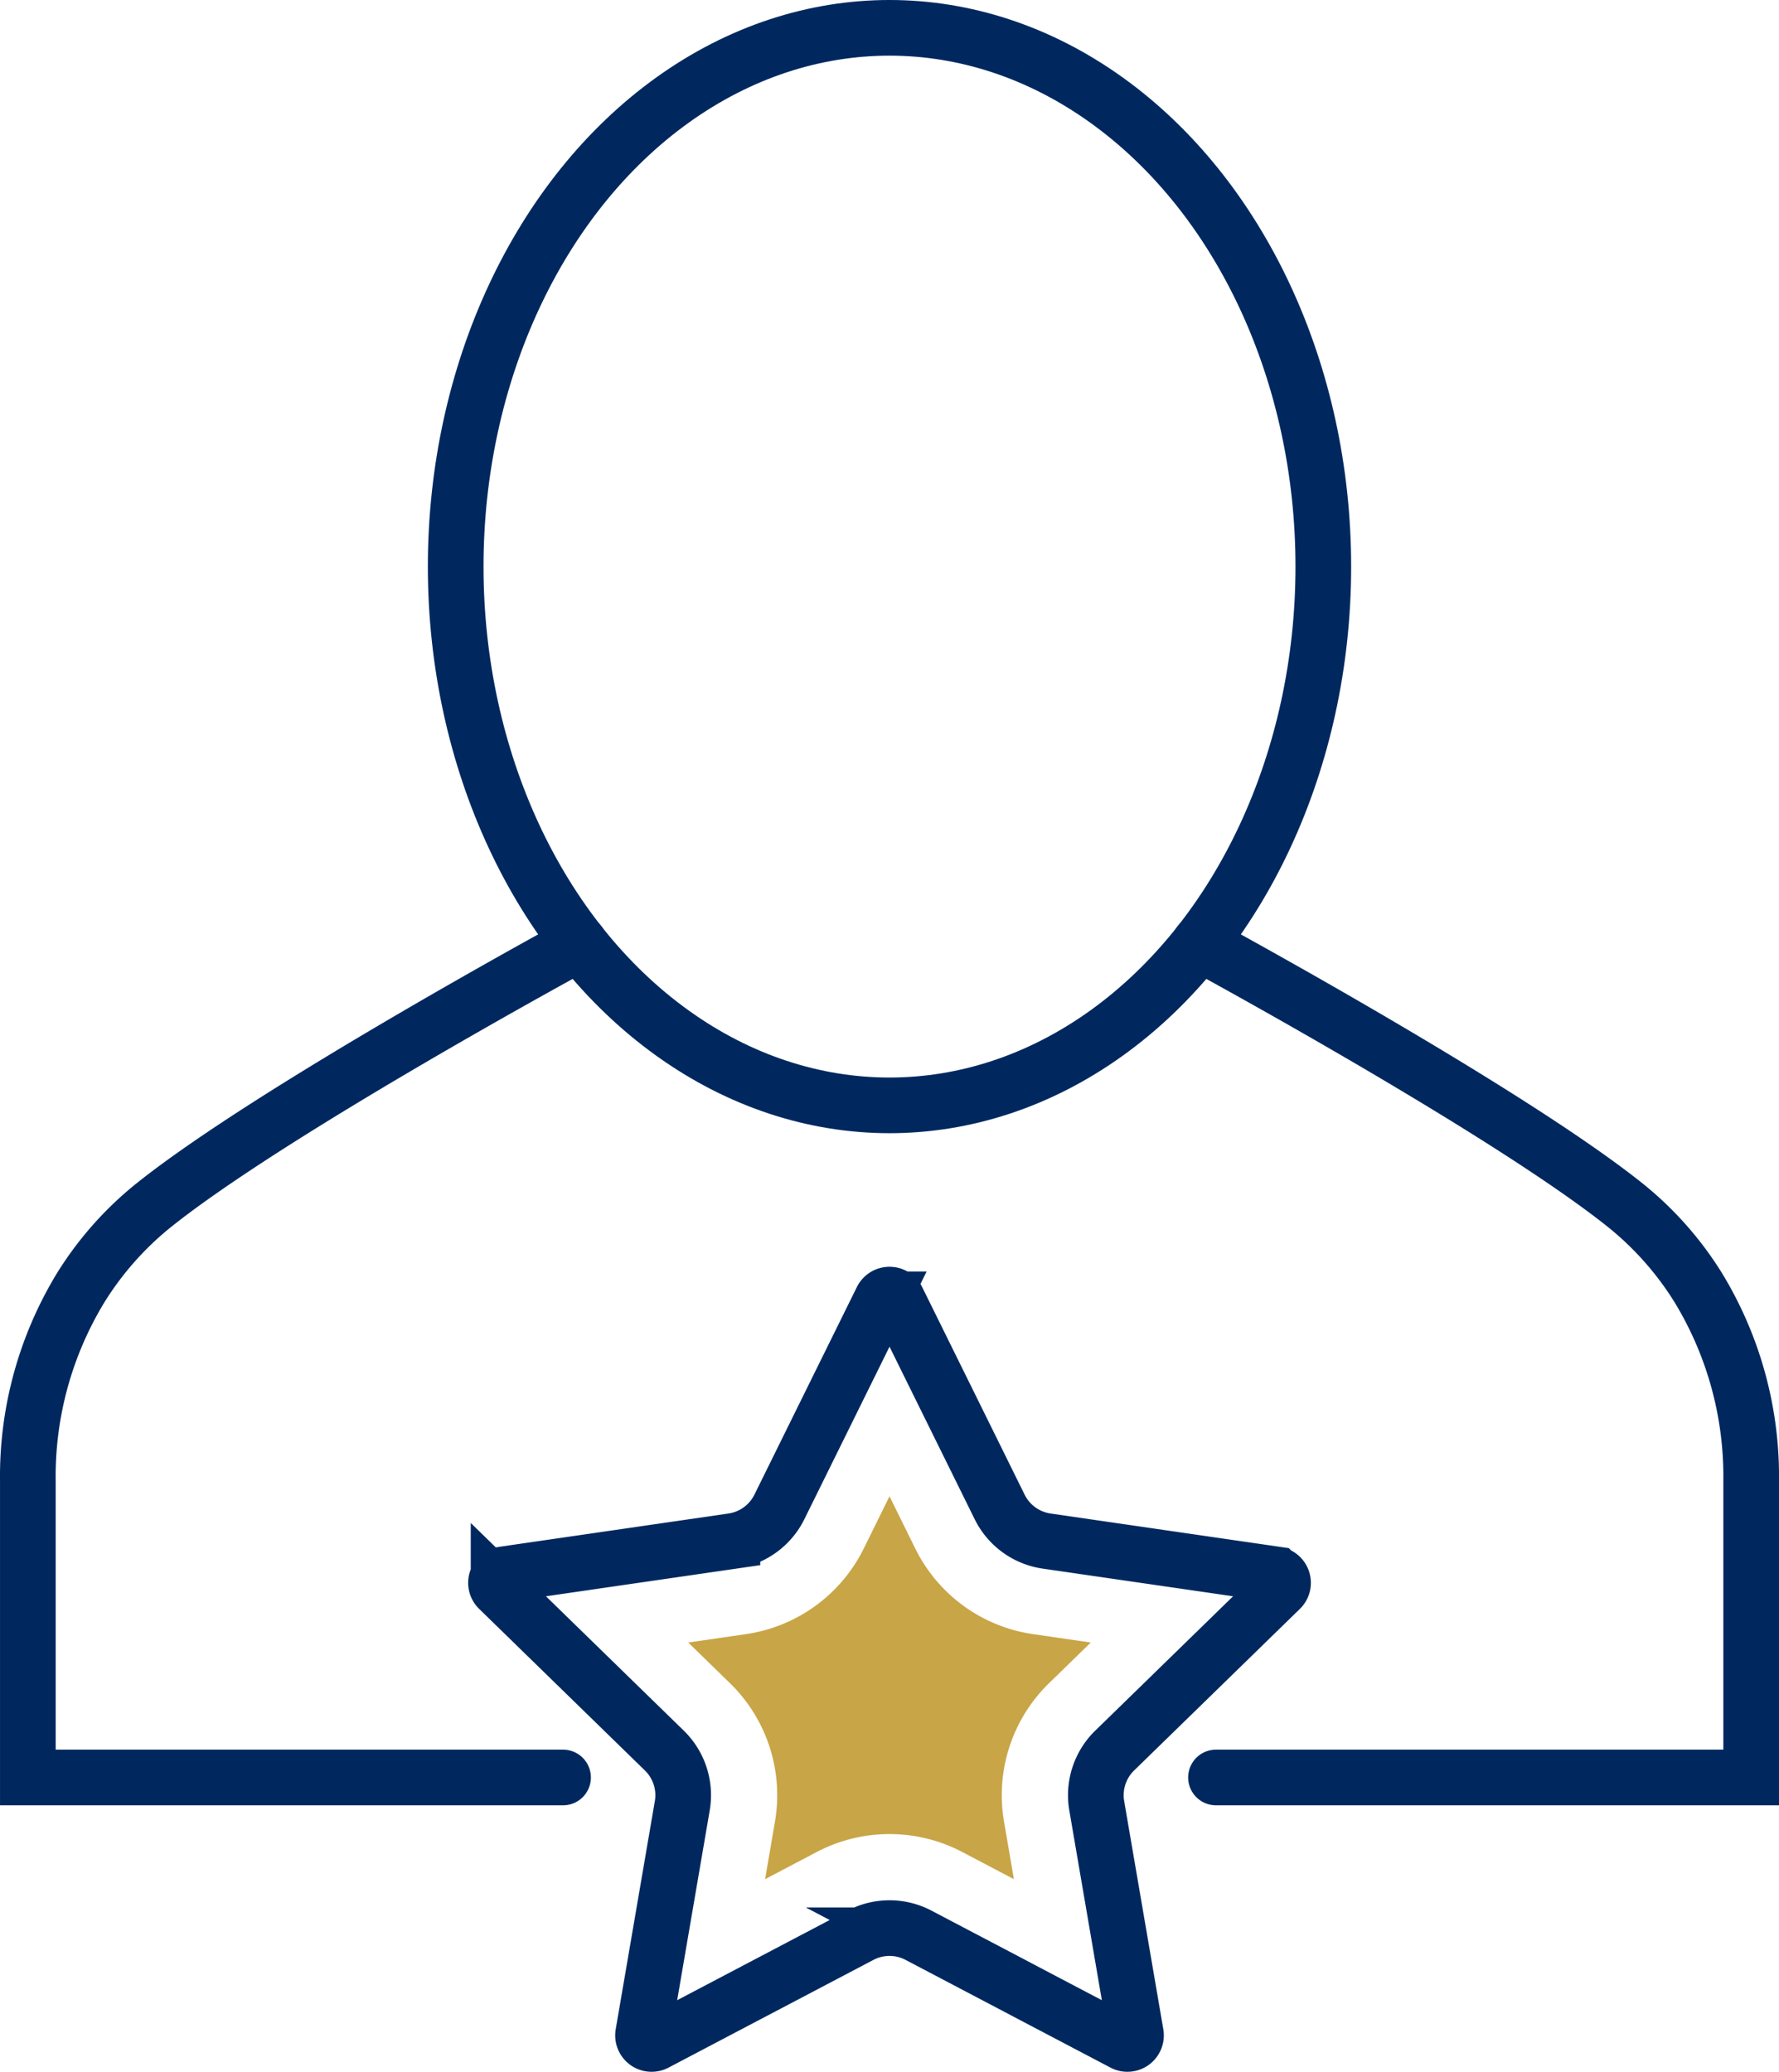
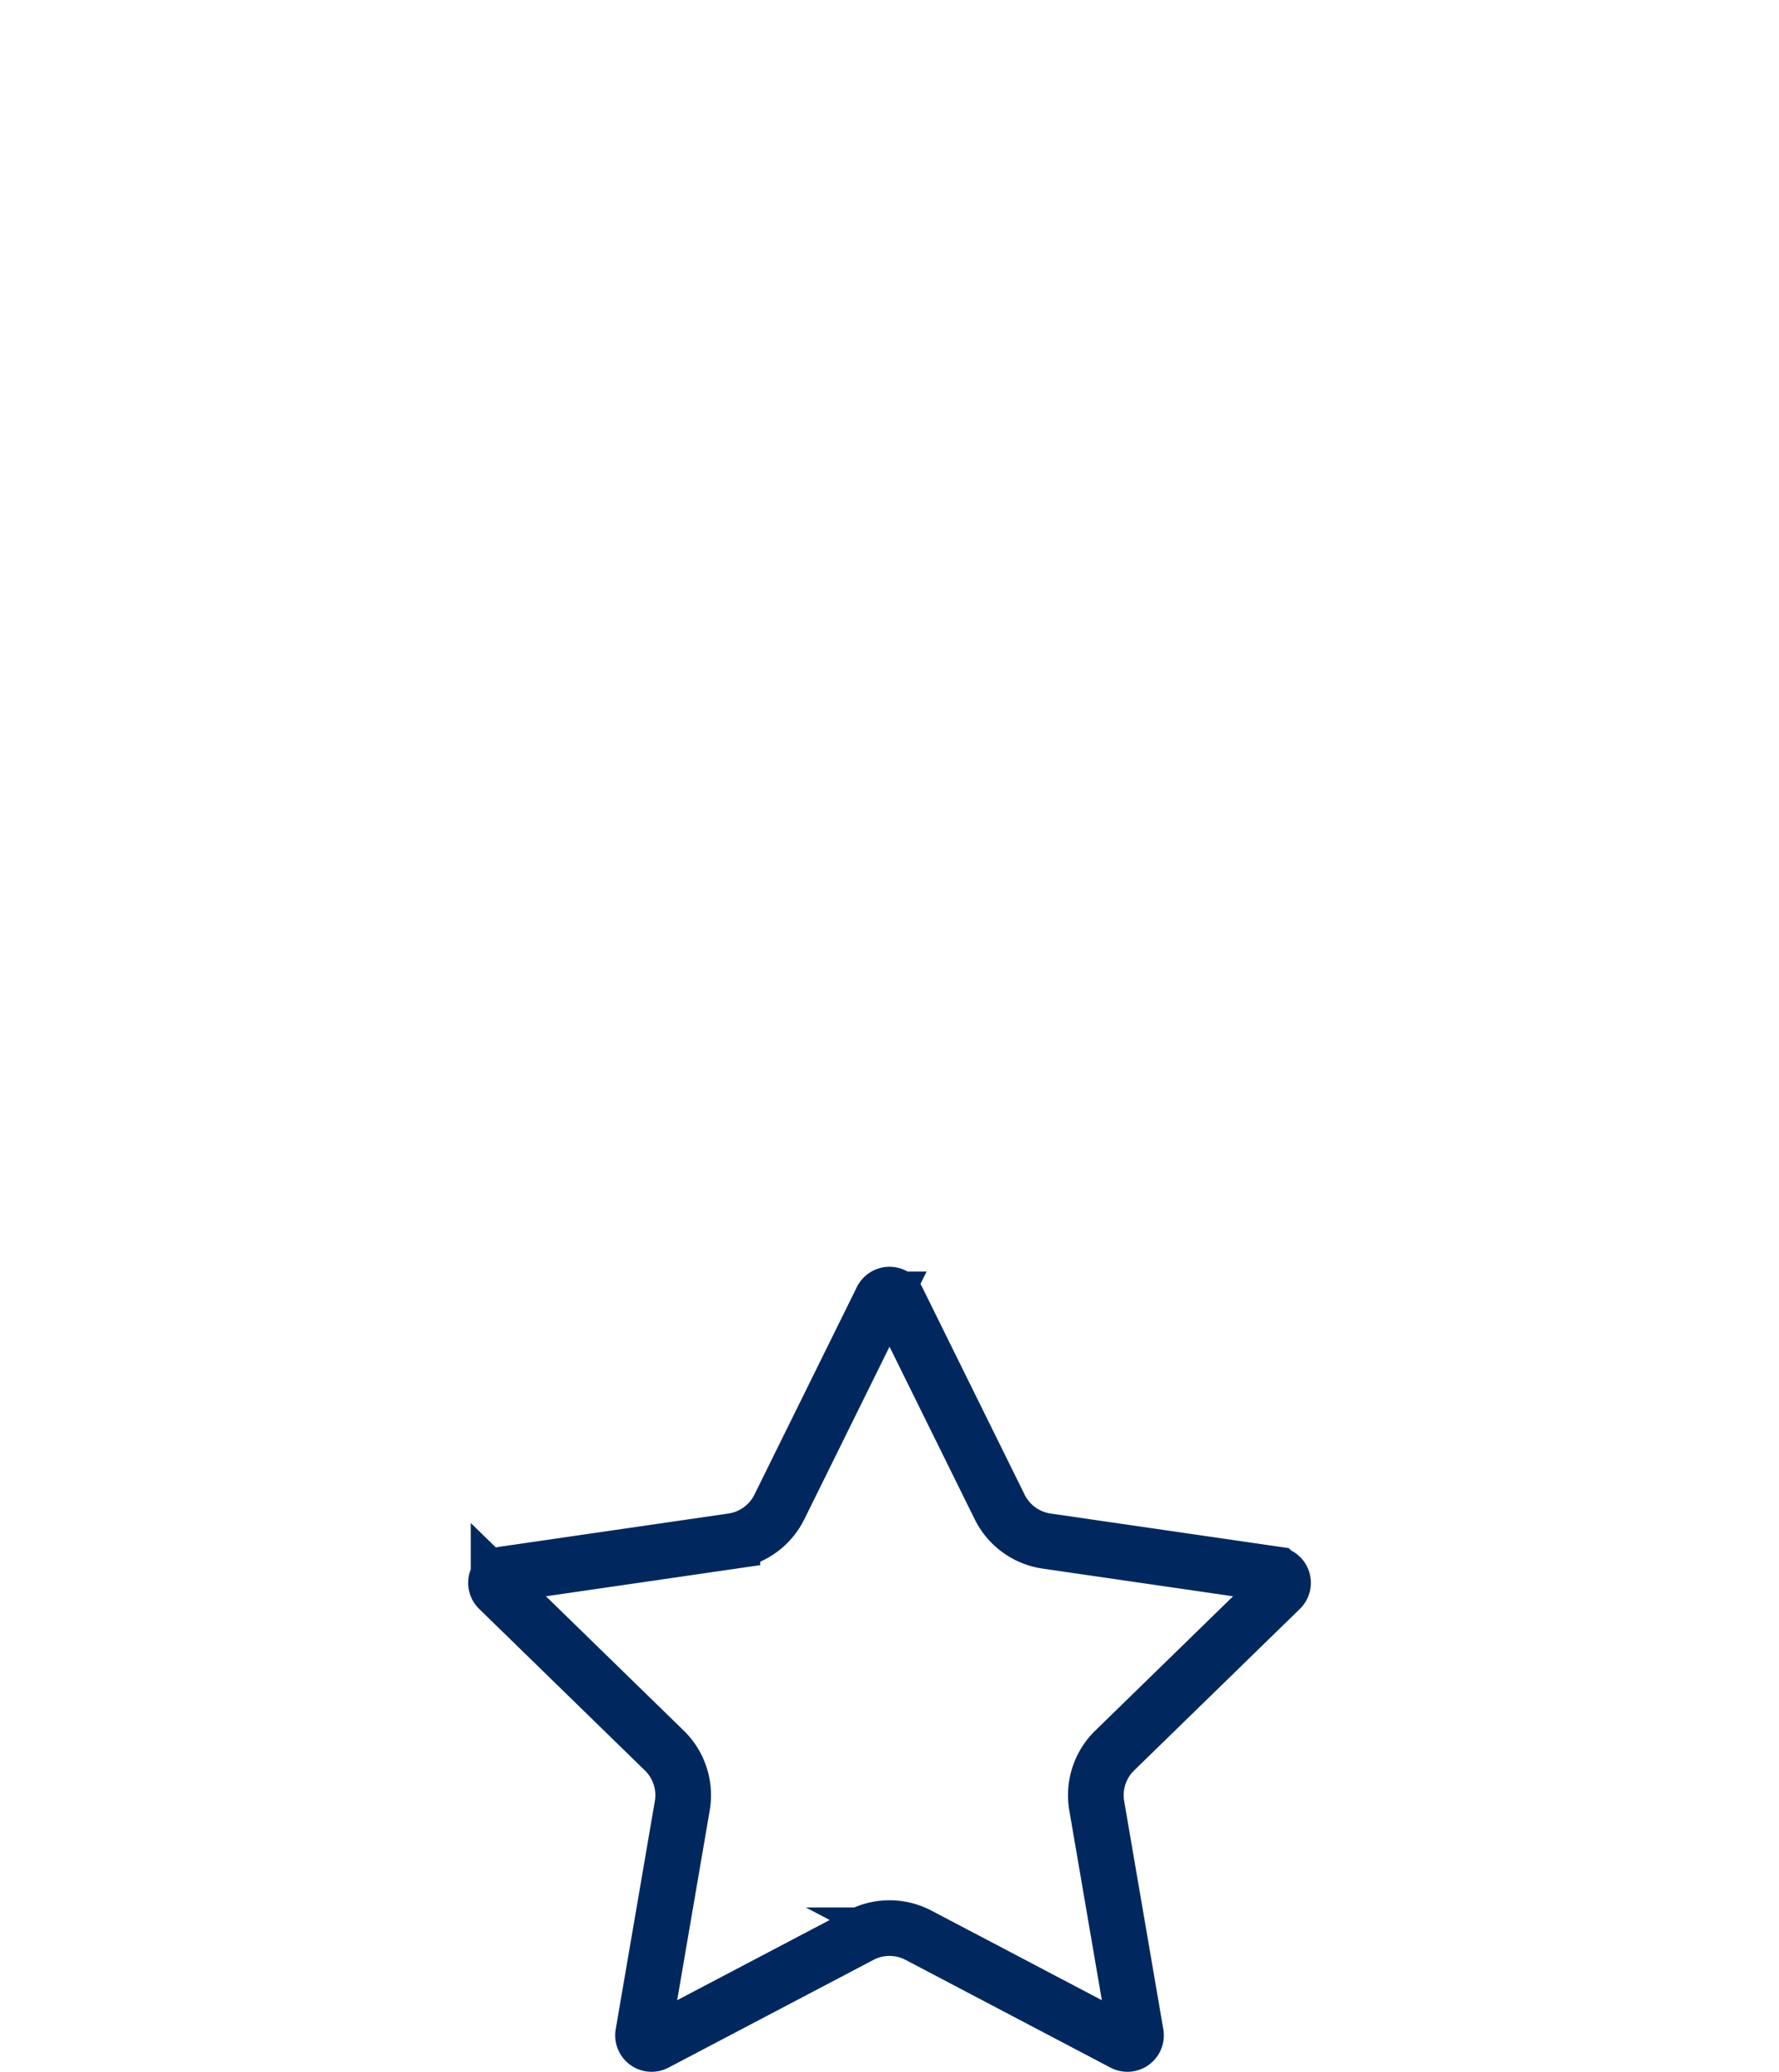
<svg xmlns="http://www.w3.org/2000/svg" width="95.878" height="111.689" viewBox="0 0 95.878 111.689">
  <g id="Gruppe_19373" data-name="Gruppe 19373" transform="translate(-832.505 -829.953)">
    <path id="Pfad_1428" data-name="Pfad 1428" d="M913.522,988.382l5.522,11.187a3.361,3.361,0,0,0,2.531,1.839l12.346,1.794a.462.462,0,0,1,.256.788l-8.934,8.709a3.361,3.361,0,0,0-.967,2.975l2.109,12.3a.462.462,0,0,1-.67.487l-11.043-5.806a3.363,3.363,0,0,0-3.129,0l-11.043,5.806a.462.462,0,0,1-.67-.487l2.109-12.3a3.362,3.362,0,0,0-.967-2.975l-8.933-8.709a.462.462,0,0,1,.256-.788l12.346-1.794a3.362,3.362,0,0,0,2.531-1.839l5.521-11.187A.462.462,0,0,1,913.522,988.382Z" transform="translate(-32.663 -88.393)" fill="none" stroke="#00285f" stroke-linecap="round" stroke-miterlimit="10" stroke-width="3" />
-     <path id="Pfad_1429" data-name="Pfad 1429" d="M920.35,1030.606a8.428,8.428,0,0,0-2.424-7.462l-2.25-2.193,3.109-.452a8.427,8.427,0,0,0,6.348-4.611l1.39-2.817,1.39,2.817a8.428,8.428,0,0,0,6.349,4.612l3.108.451-2.25,2.193a8.427,8.427,0,0,0-2.425,7.461l.531,3.1-2.78-1.462a8.432,8.432,0,0,0-7.846,0l-2.781,1.462Z" transform="translate(-46.079 -102.468)" fill="#c8a546" />
    <g id="Gruppe_19372" data-name="Gruppe 19372" transform="translate(834.005 831.453)">
      <g id="Gruppe_19371" data-name="Gruppe 19371" transform="translate(0 49.35)">
        <g id="Gruppe_19368" data-name="Gruppe 19368" transform="translate(63.146)">
          <g id="Gruppe_19367" data-name="Gruppe 19367">
-             <path id="Pfad_1430" data-name="Pfad 1430" d="M978.9,944.693s16.573,8.985,23.015,14.164a17.6,17.6,0,0,1,3.873,4.4,19.557,19.557,0,0,1,2.845,10.4v15.99H979.79" transform="translate(-978.901 -944.693)" fill="none" stroke="#00285f" stroke-linecap="round" stroke-miterlimit="10" stroke-width="3" />
-           </g>
+             </g>
        </g>
        <g id="Gruppe_19370" data-name="Gruppe 19370">
          <g id="Gruppe_19369" data-name="Gruppe 19369">
-             <path id="Pfad_1431" data-name="Pfad 1431" d="M863.738,944.693s-16.573,8.985-23.015,14.164a17.615,17.615,0,0,0-3.873,4.4,19.557,19.557,0,0,0-2.844,10.4v15.99h28.844" transform="translate(-834.005 -944.693)" fill="none" stroke="#00285f" stroke-linecap="round" stroke-miterlimit="10" stroke-width="3" />
-           </g>
+             </g>
        </g>
      </g>
-       <ellipse id="Ellipse_14" data-name="Ellipse 14" cx="23.38" cy="29.039" rx="23.38" ry="29.039" transform="translate(23.059)" fill="none" stroke="#00285f" stroke-linecap="round" stroke-miterlimit="10" stroke-width="3" />
    </g>
  </g>
</svg>